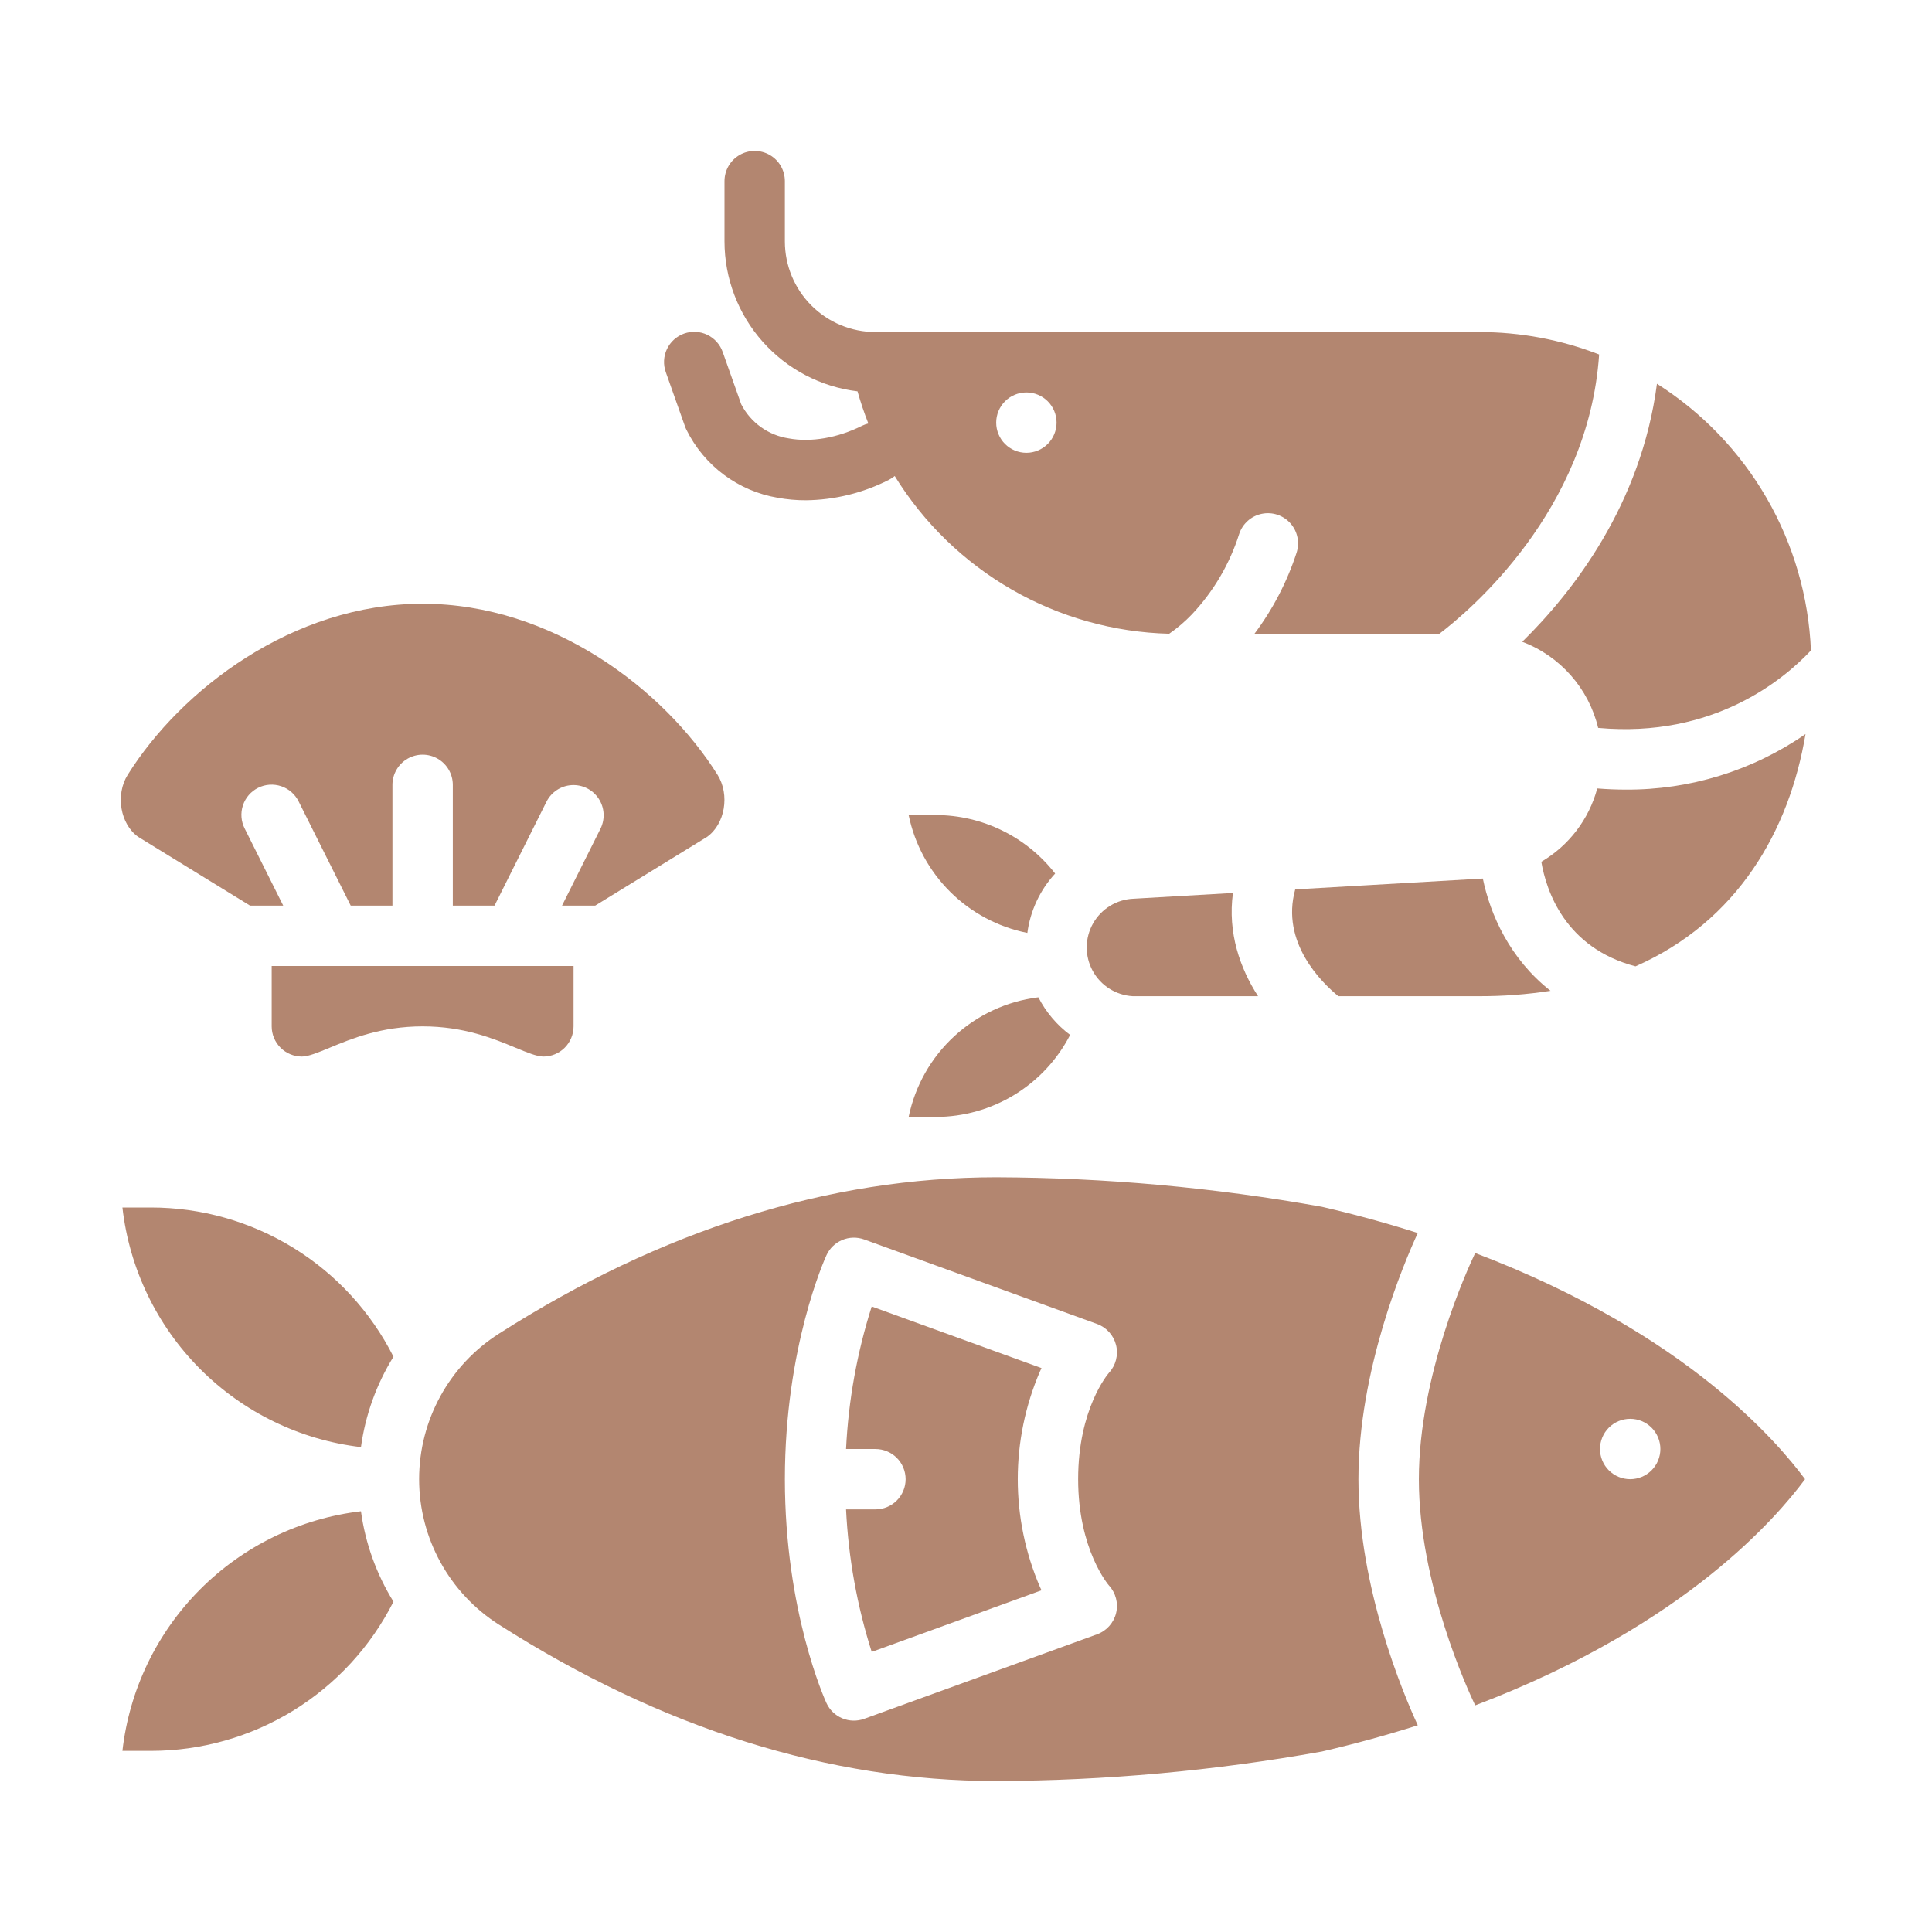
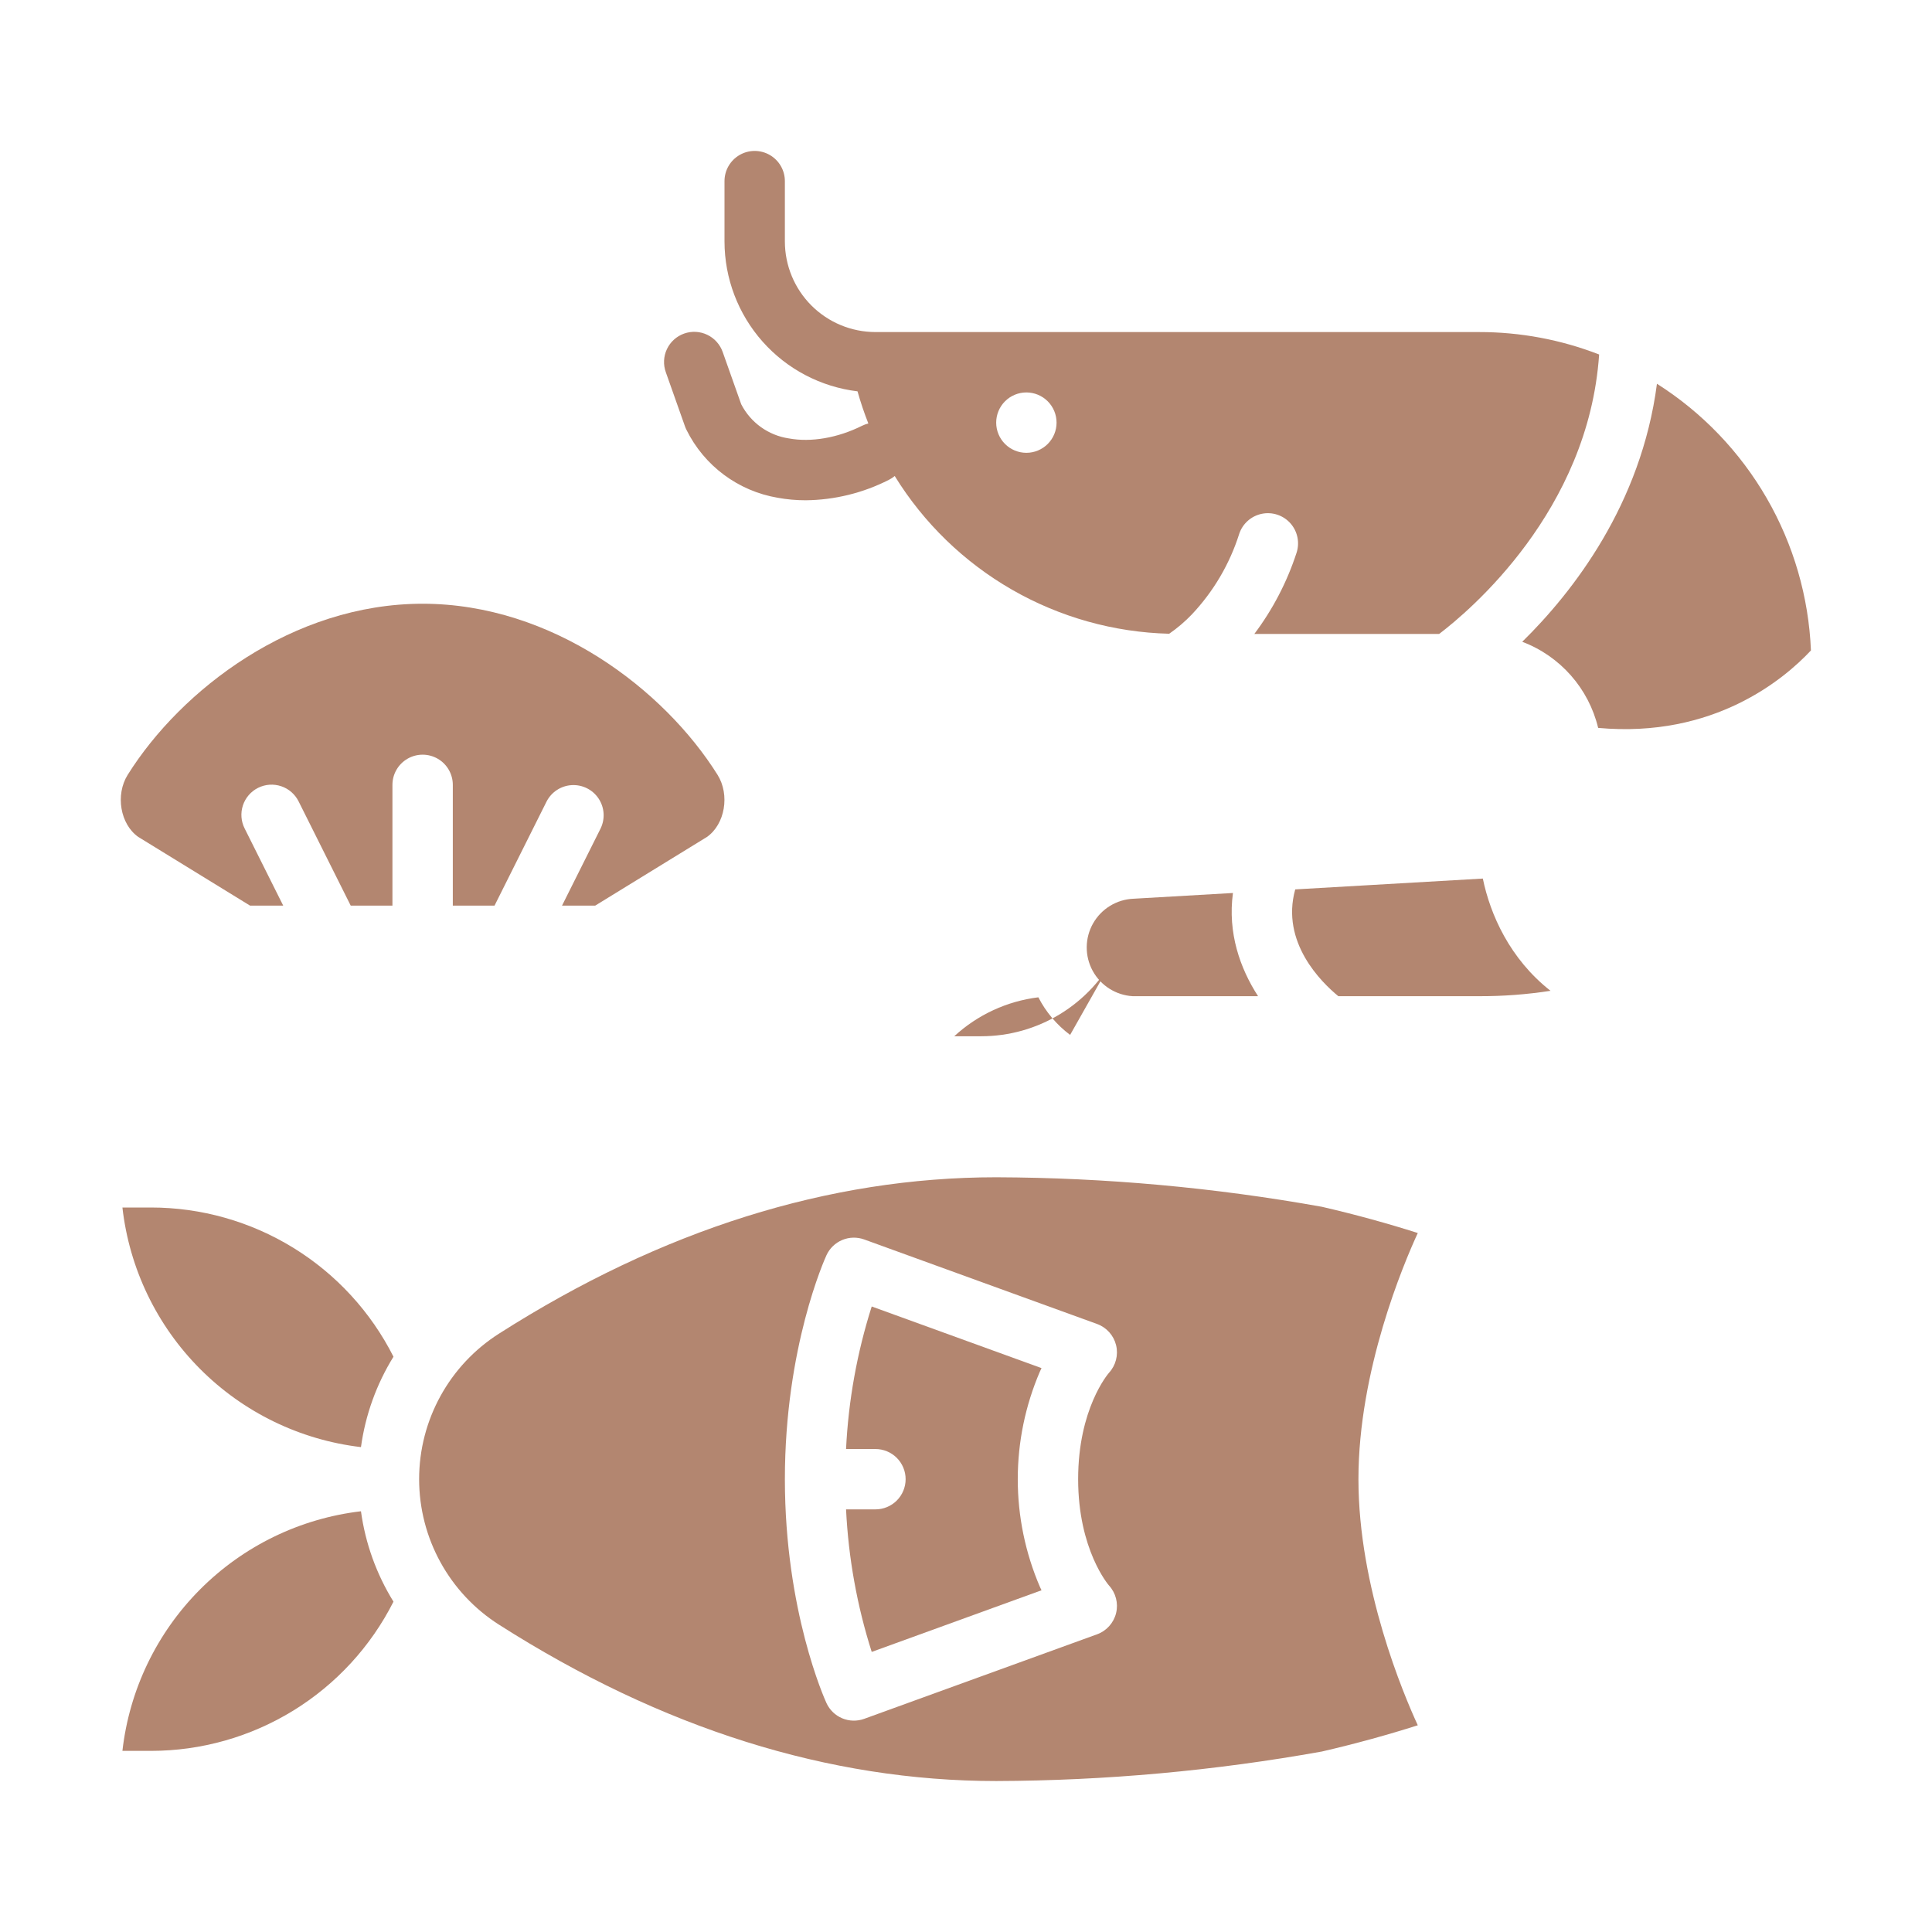
<svg xmlns="http://www.w3.org/2000/svg" width="1200pt" height="1200pt" version="1.1" viewBox="0 0 1200 1200">
  <g fill="#b38670">
    <path d="m244.4 842.68c-14.082-27.871-35.621-51.285-62.215-67.648-26.598-16.363-57.207-25.027-88.434-25.031h-17.715c4.297 37.879 21.273 73.195 48.172 100.21 26.895 27.016 62.133 44.148 99.992 48.617 2.734-19.922 9.613-39.051 20.199-56.148z" />
    <path d="m93.75 1087.5c31.227-0.004 61.836-8.668 88.434-25.031 26.594-16.363 48.133-39.777 62.215-67.648-10.586-17.098-17.465-36.227-20.199-56.148-37.859 4.469-73.098 21.602-99.992 48.617-26.898 27.016-43.875 62.332-48.172 100.21z" />
    <path d="m310.08 1009.2c100.97 64.387 204.82 97.031 308.67 97.031 67.848-0.219 135.55-6.356 202.33-18.336 21.188-4.898 40.992-10.391 59.531-16.289-8.863-19.234-36.859-85.336-36.859-152.88s27.996-133.64 36.859-152.88c-18.535-5.898-38.34-11.391-59.531-16.285-66.781-11.969-134.48-18.105-202.33-18.34-103.85 0-207.7 32.645-308.67 97.031-30.98 19.652-49.754 53.789-49.754 90.477s18.773 70.824 49.754 90.477zm203.25-229.55c1.961-4.277 5.465-7.656 9.805-9.473 4.344-1.816 9.207-1.934 13.633-0.328l144.64 52.5c5.891 2.141 10.324 7.082 11.816 13.172 1.488 6.086-0.164 12.52-4.402 17.137-0.645 0.742-19.168 22.398-19.168 66.066 0 43.965 18.973 65.859 19.168 66.066v0.004c4.238 4.617 5.891 11.047 4.402 17.137-1.492 6.09-5.926 11.031-11.816 13.168l-144.64 52.5c-4.426 1.605-9.289 1.488-13.633-0.324-4.34-1.816-7.844-5.199-9.805-9.477-1.055-2.289-25.824-57.16-25.824-139.07s24.77-136.78 25.824-139.07z" />
-     <path d="m664.67 642.8c-8.266-6.18-15.016-14.172-19.727-23.355-19.516 2.398-37.785 10.859-52.238 24.188s-24.359 30.855-28.328 50.113h16.875c17.242-0.02 34.145-4.785 48.855-13.77 14.715-8.984 26.672-21.848 34.562-37.176z" />
+     <path d="m664.67 642.8c-8.266-6.18-15.016-14.172-19.727-23.355-19.516 2.398-37.785 10.859-52.238 24.188h16.875c17.242-0.02 34.145-4.785 48.855-13.77 14.715-8.984 26.672-21.848 34.562-37.176z" />
    <path d="m562.5 918.75c0 4.973-1.977 9.742-5.492 13.258-3.516 3.516-8.285 5.492-13.258 5.492h-18.25c1.457 30.078 6.816 59.836 15.938 88.531l105.47-38.281c-0.332-0.691-0.664-1.395-0.996-2.109v0.004c-9.078-21.133-13.762-43.891-13.762-66.887 0-23 4.684-45.758 13.762-66.887 0.332-0.723 0.664-1.426 0.996-2.109l-105.47-38.281c-9.121 28.695-14.48 58.457-15.938 88.535h18.25c4.969 0 9.738 1.973 13.254 5.484 3.516 3.516 5.492 8.281 5.496 13.25z" />
-     <path d="m318.73 600h-149.98v37.5c0.004 4.973 1.984 9.738 5.496 13.254 3.516 3.512 8.281 5.492 13.254 5.496 4.039 0 10.258-2.578 17.457-5.559 13.441-5.566 31.848-13.191 57.543-13.191s44.102 7.625 57.543 13.191c7.199 2.981 13.418 5.559 17.457 5.559 4.973-0.004 9.738-1.984 13.254-5.496 3.512-3.516 5.492-8.281 5.496-13.254v-37.5z" />
    <path d="m85.895 519.84 69.406 42.656h20.609l-23.93-47.863c-2.269-4.453-2.668-9.629-1.105-14.375 1.559-4.75 4.953-8.676 9.422-10.914 4.473-2.234 9.648-2.594 14.387-0.992 4.734 1.598 8.637 5.019 10.836 9.508l32.316 64.637h25.914v-75c0-6.699 3.574-12.887 9.375-16.238 5.801-3.348 12.949-3.348 18.75 0 5.801 3.352 9.375 9.539 9.375 16.238v75h25.914l32.316-64.637c3.027-5.938 8.977-9.82 15.629-10.203 6.656-0.379 13.012 2.797 16.695 8.352 3.688 5.551 4.148 12.641 1.215 18.625l-23.934 47.863h20.609l69.41-42.656c11.207-7.875 14.352-26.164 6.562-38.605-33.129-52.887-102.61-106.24-183.17-106.24s-150.04 53.352-183.16 106.23c-7.797 12.441-4.652 30.73 6.555 38.617z" />
-     <path d="m638.11 579.46c1.824-13.77 7.848-26.645 17.254-36.867-17.793-22.879-45.133-36.285-74.113-36.348h-16.875c3.734 18.102 12.719 34.699 25.832 47.719 13.117 13.023 29.777 21.891 47.902 25.496z" />
-     <path d="m992.08 489.72c-5.152 19.156-17.633 35.516-34.742 45.551 3.047 17.844 14.605 53.375 58.508 64.949 63.566-28.051 95.574-84.414 105.6-144.27v-0.004c-32.84 22.719-71.887 34.766-111.82 34.496-5.688 0-11.535-0.242-17.547-0.723z" />
    <path d="m703.55 618.75h77.855c-11.199-17.332-18.953-39.305-15.598-64.098l-61.641 3.559c-10.48 0.391-20.016 6.168-25.207 15.281-5.191 9.113-5.301 20.262-0.293 29.477 5.008 9.215 14.426 15.184 24.895 15.781z" />
-     <path d="m1062.2 978.3c31.434-25.152 50.066-47.516 58.953-59.547-8.867-12.008-27.508-34.379-58.949-59.547-30.551-24.453-77.98-55.152-145.94-80.934-4.469 9.367-34.977 75.742-34.977 140.48 0 65.008 30.52 131.18 34.973 140.48 67.957-25.777 115.39-56.477 145.94-80.934zm-49.66-97.047c4.973 0 9.742 1.977 13.258 5.492 3.516 3.516 5.492 8.285 5.492 13.258s-1.977 9.742-5.492 13.258c-3.516 3.516-8.285 5.492-13.258 5.492s-9.742-1.977-13.258-5.492c-3.516-3.516-5.492-8.285-5.492-13.258s1.977-9.742 5.492-13.258c3.516-3.516 8.285-5.492 13.258-5.492z" />
    <path d="m831.27 618.75h87.484c14.832 0.047 29.641-1.07 44.297-3.344-25.293-19.855-37.461-47.426-42.035-69.719l-116.53 6.731c-9.16 32.926 16.422 57.852 26.785 66.332z" />
    <path d="m992.64 452.11c71.969 6.582 115.75-30.531 132.17-48.113h-0.004c-1.387-33.281-10.812-65.727-27.469-94.57s-40.047-53.227-68.176-71.066c-9.805 75.039-52.266 129.41-83.672 160.26 23.598 8.93 41.25 28.957 47.152 53.492z" />
    <path d="m918.75 206.25h-375c-14.914-0.016-29.211-5.949-39.758-16.492-10.543-10.547-16.477-24.844-16.492-39.758v-37.5c0-6.699-3.574-12.887-9.375-16.238-5.801-3.348-12.949-3.348-18.75 0-5.801 3.352-9.375 9.539-9.375 16.238v37.5c0.031 22.926 8.449 45.047 23.672 62.191 15.219 17.145 36.188 28.129 58.949 30.875 1.902 6.766 4.148 13.434 6.734 19.969-1.379 0.332-2.715 0.816-3.984 1.445-15.051 7.523-31.625 10.375-45.469 7.816-12.672-1.914-23.652-9.797-29.512-21.195l-11.469-32.359c-1.629-4.727-5.078-8.605-9.582-10.777s-9.688-2.457-14.402-0.785c-4.715 1.668-8.562 5.148-10.699 9.672-2.133 4.519-2.371 9.707-0.664 14.406l11.875 33.543c0.254 0.727 0.559 1.438 0.906 2.125 11.023 22.379 32.129 38.098 56.73 42.246 5.719 1.047 11.527 1.566 17.344 1.559 17.984-0.188 35.688-4.539 51.711-12.711 1.281-0.645 2.488-1.438 3.59-2.359 18.02 29.223 43.051 53.484 72.82 70.594 29.766 17.105 63.332 26.516 97.656 27.375 5.086-3.516 9.805-7.535 14.078-12.004 13.453-14.254 23.512-31.367 29.426-50.055 2.117-6.356 7.465-11.098 14.031-12.441 6.562-1.344 13.344 0.918 17.789 5.93 4.441 5.012 5.875 12.016 3.758 18.371-5.906 18.098-14.754 35.098-26.188 50.32h114.8c18.809-14.297 92.746-76.422 99.355-173.57-23.758-9.23-49.023-13.953-74.512-13.93zm-281.25 75c-4.973 0-9.742-1.977-13.258-5.492-3.516-3.516-5.492-8.285-5.492-13.258s1.977-9.742 5.492-13.258c3.516-3.516 8.285-5.492 13.258-5.492s9.742 1.977 13.258 5.492c3.516 3.516 5.492 8.285 5.492 13.258s-1.977 9.742-5.492 13.258c-3.516 3.516-8.285 5.492-13.258 5.492z" />
  </g>
</svg>